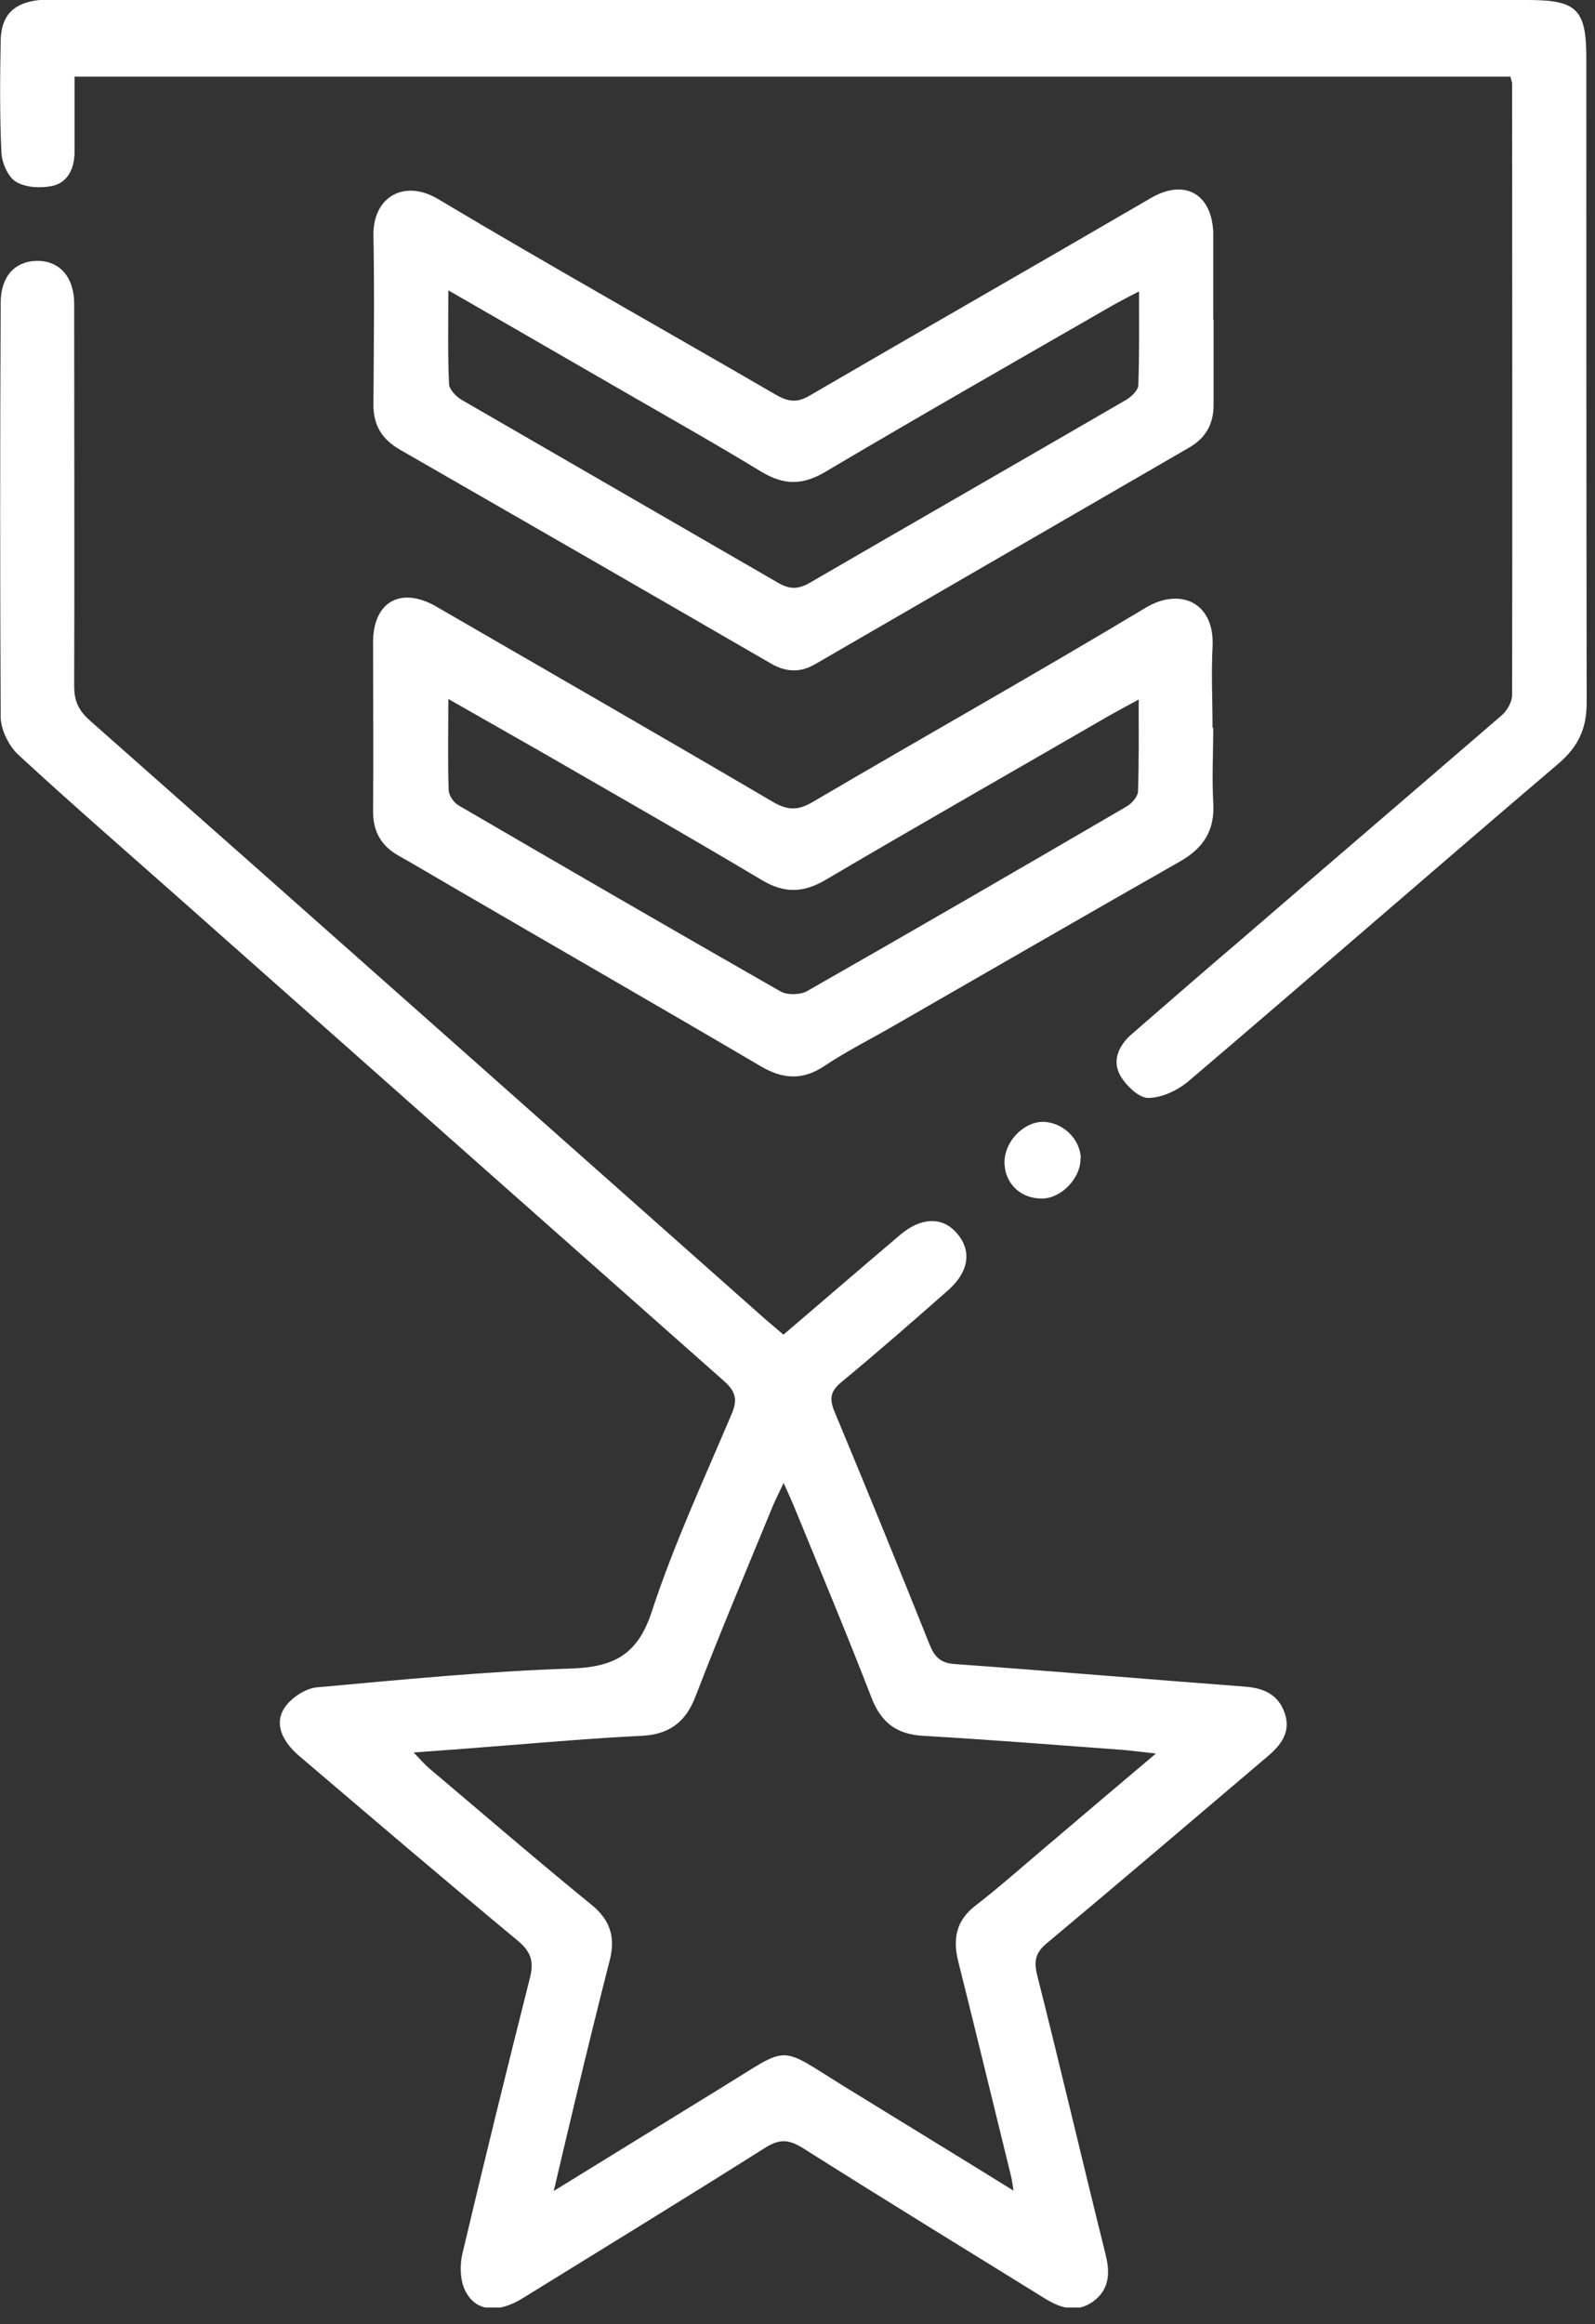
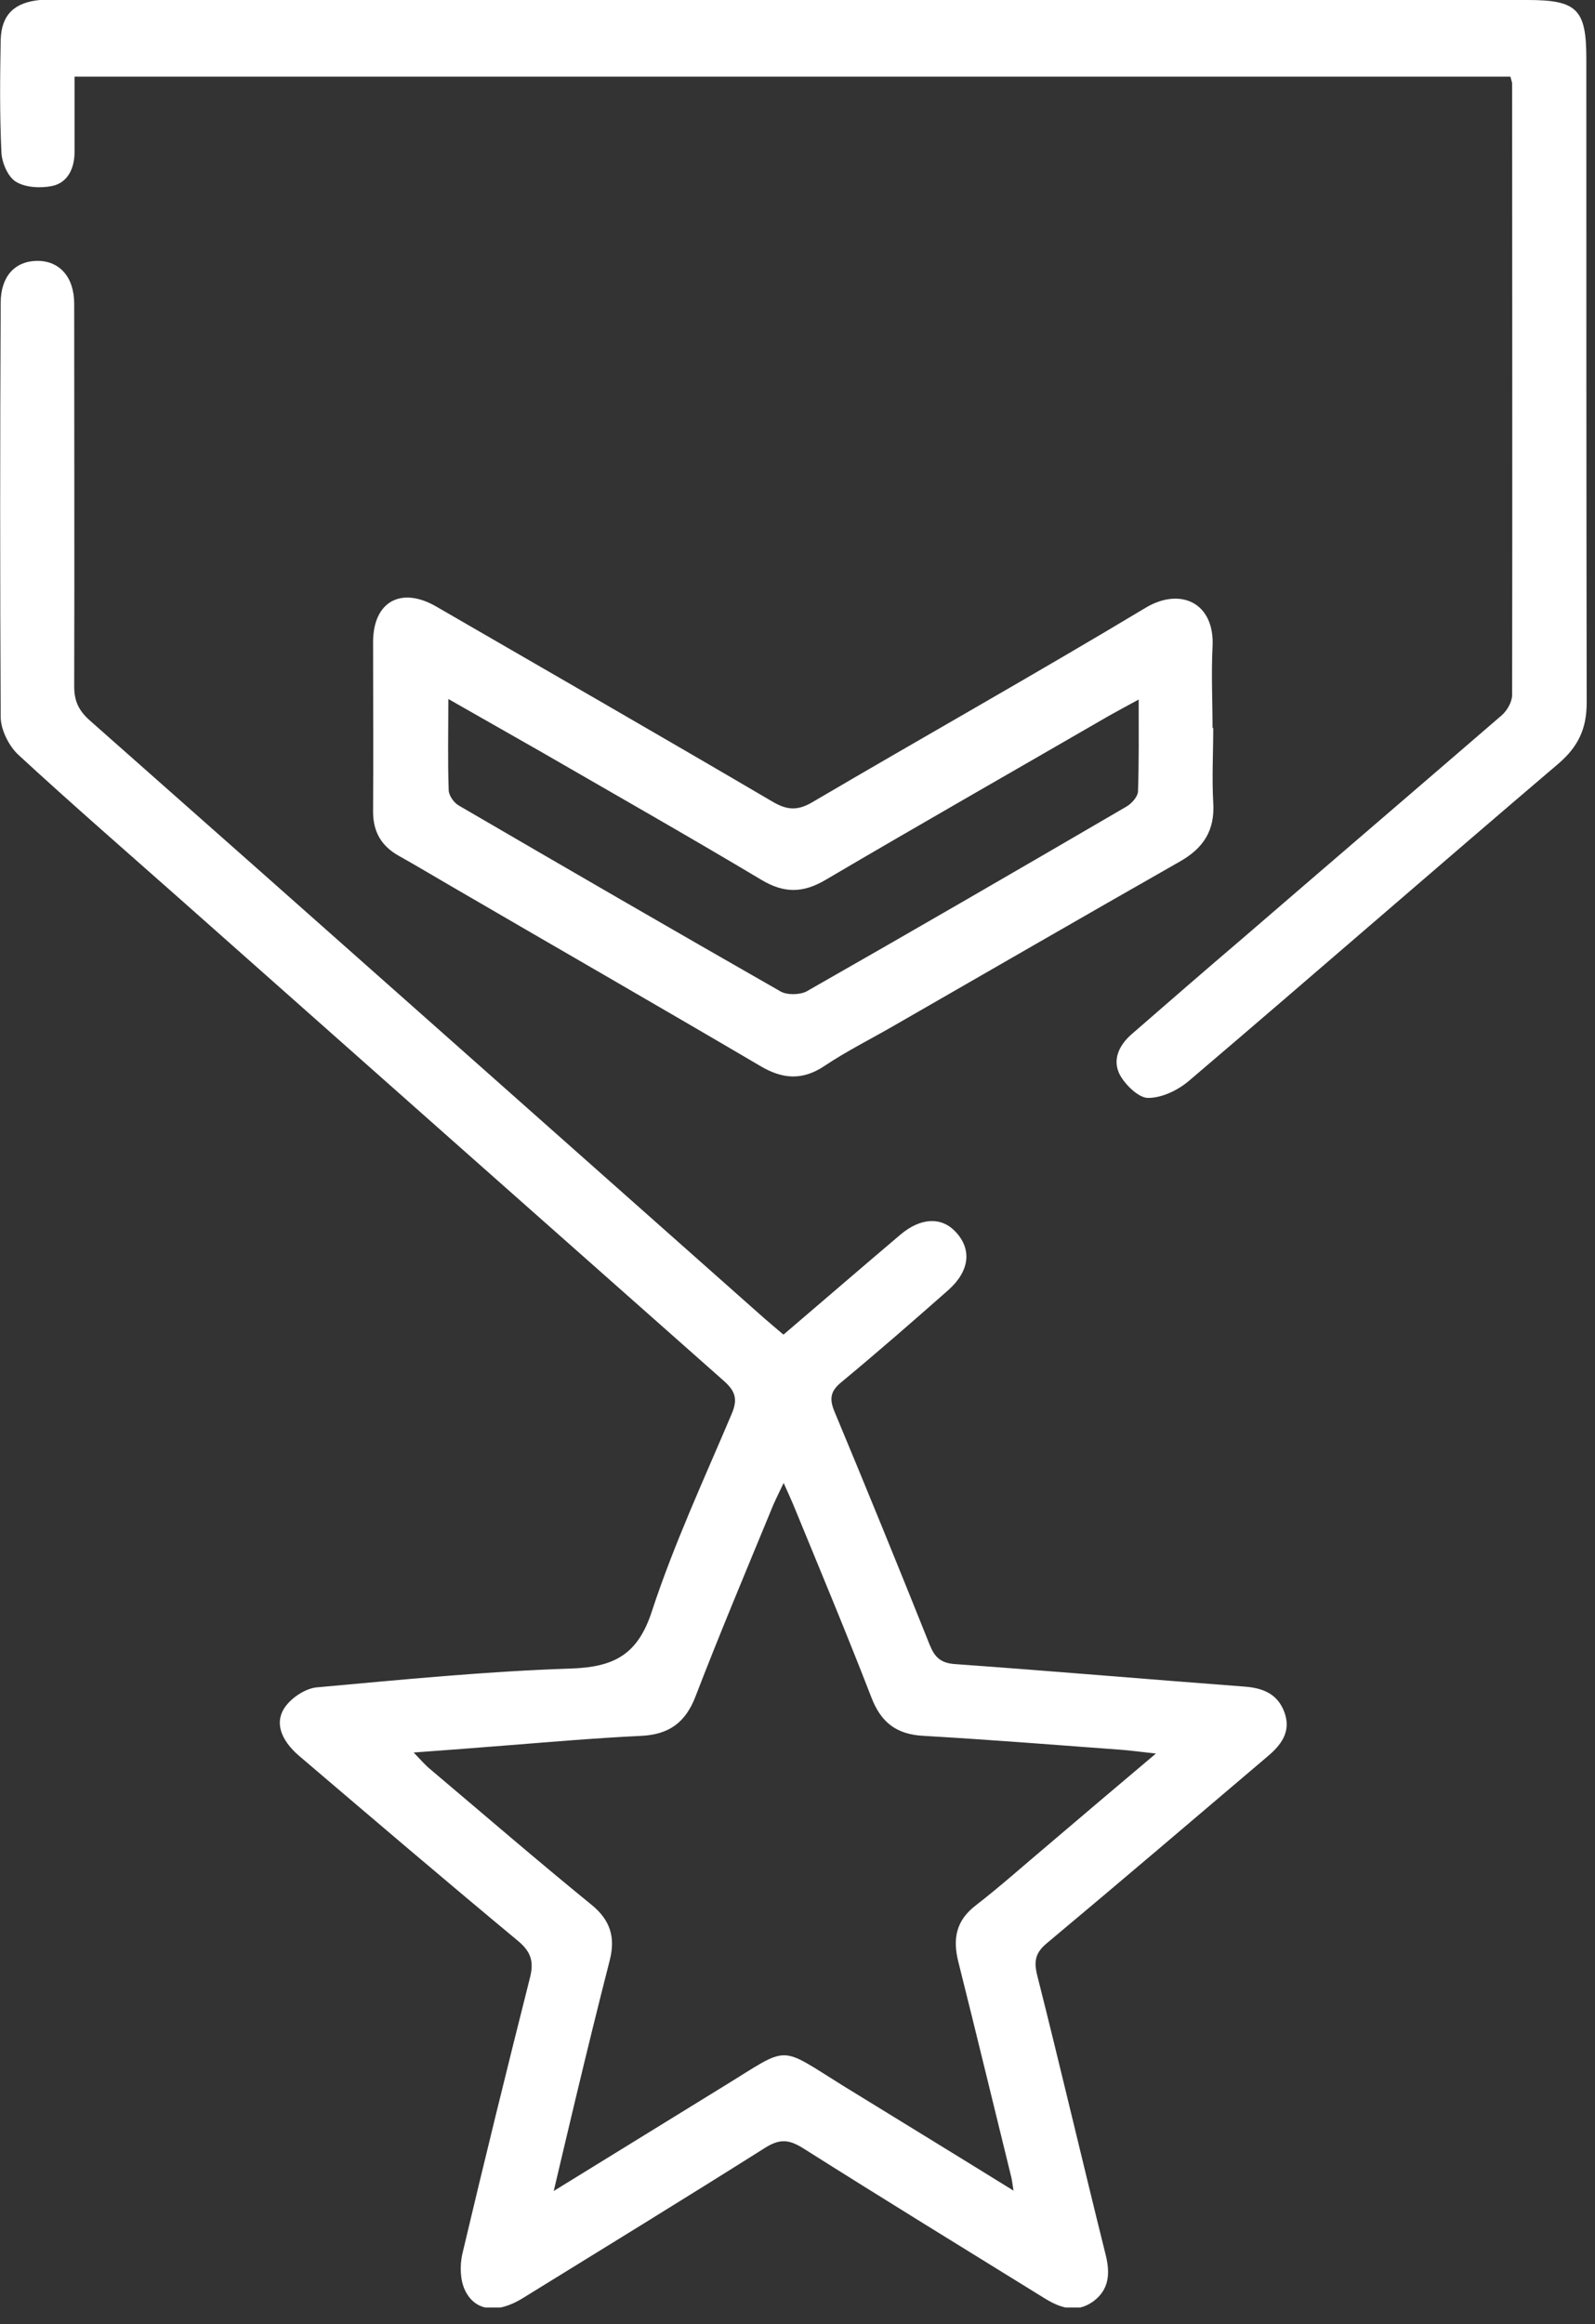
<svg xmlns="http://www.w3.org/2000/svg" width="46" height="67" viewBox="0 0 46 67" fill="none">
  <rect x="0" y="0" width="46" height="67" fill="#333333" stroke="none" />
  <g clip-path="url(#clip0_148_340)">
    <path d="M22.6 38.47C23.76 37.48 24.86 36.53 25.97 35.59C26.55 35.1 27.15 35.07 27.56 35.51C28.03 36.01 27.97 36.63 27.36 37.18C26.34 38.08 25.32 38.97 24.27 39.84C23.95 40.1 23.91 40.32 24.07 40.7C25 42.93 25.91 45.16 26.81 47.41C26.95 47.76 27.12 47.94 27.53 47.97C30.32 48.17 33.11 48.41 35.89 48.62C36.44 48.66 36.86 48.84 37.05 49.38C37.24 49.93 36.94 50.31 36.56 50.63C34.44 52.43 32.33 54.23 30.2 56.01C29.87 56.28 29.81 56.52 29.91 56.93C30.59 59.62 31.22 62.32 31.89 65.01C32.02 65.54 31.99 66.01 31.52 66.35C31.04 66.69 30.57 66.53 30.12 66.25C27.79 64.81 25.46 63.38 23.15 61.92C22.76 61.68 22.5 61.65 22.09 61.9C19.76 63.37 17.41 64.81 15.06 66.26C14.34 66.7 13.7 66.63 13.41 66.02C13.27 65.73 13.26 65.32 13.33 64.99C13.96 62.33 14.61 59.68 15.28 57.03C15.4 56.57 15.33 56.28 14.95 55.96C12.83 54.2 10.73 52.41 8.63 50.62C8.08 50.15 7.9 49.62 8.25 49.17C8.45 48.91 8.84 48.66 9.16 48.64C11.59 48.42 14.02 48.18 16.45 48.1C17.7 48.06 18.39 47.71 18.8 46.45C19.44 44.5 20.31 42.63 21.11 40.74C21.28 40.33 21.2 40.1 20.89 39.82C15.67 35.2 10.45 30.58 5.23 25.95C3.66 24.56 2.07 23.18 0.53 21.76C0.26 21.51 0.03 21.05 0.02 20.69C4.88292e-06 16.69 4.88292e-06 12.71 0.02 8.73C0.02 7.97 0.43 7.53 1.06 7.52C1.71 7.51 2.14 7.98 2.14 8.76C2.14 12.44 2.15 16.11 2.14 19.79C2.14 20.21 2.27 20.48 2.58 20.76C9.08 26.5 15.56 32.26 22.05 38.01C22.21 38.15 22.38 38.29 22.59 38.47H22.6ZM33.34 50.55C32.87 50.5 32.6 50.46 32.32 50.44C30.43 50.3 28.54 50.15 26.64 50.04C25.86 50 25.41 49.66 25.13 48.93C24.41 47.07 23.64 45.23 22.88 43.38C22.81 43.21 22.73 43.04 22.6 42.75C22.43 43.11 22.31 43.34 22.22 43.58C21.49 45.35 20.75 47.11 20.06 48.9C19.77 49.66 19.29 50 18.5 50.04C17.22 50.1 15.95 50.21 14.68 50.31C13.8 50.38 12.91 50.45 11.93 50.52C12.15 50.75 12.28 50.9 12.43 51.02C13.97 52.32 15.5 53.64 17.06 54.91C17.6 55.35 17.75 55.84 17.59 56.49C17.25 57.82 16.92 59.16 16.6 60.5C16.4 61.34 16.2 62.18 15.97 63.16C17.71 62.09 19.3 61.11 20.89 60.13C22.8 58.96 22.42 58.95 24.32 60.13C25.93 61.12 27.55 62.11 29.23 63.15C29.2 62.97 29.19 62.87 29.17 62.78C28.66 60.71 28.16 58.63 27.64 56.56C27.47 55.89 27.57 55.36 28.15 54.92C28.86 54.37 29.53 53.77 30.22 53.19C31.22 52.34 32.22 51.49 33.36 50.53L33.34 50.55Z" fill="white" />
    <path d="M43.57 2.21H2.15C2.15 2.95 2.15 3.67 2.15 4.38C2.15 4.83 1.97 5.26 1.51 5.36C1.18 5.43 0.74 5.41 0.46 5.24C0.23 5.1 0.05 4.69 0.04 4.38C-0.01 3.31 2.63192e-06 2.22 0.02 1.15C0.04 0.42 0.42 0.07 1.15 4.99133e-05C1.33 -0.01 1.51 4.99133e-05 1.69 4.99133e-05C15.81 4.99133e-05 29.94 4.99133e-05 44.06 4.99133e-05C45.48 4.99133e-05 45.75 0.27 45.75 1.68C45.75 7.87 45.75 14.07 45.76 20.26C45.76 21 45.52 21.52 44.95 22.01C41.39 25.04 37.87 28.11 34.31 31.14C33.99 31.42 33.52 31.65 33.11 31.65C32.84 31.65 32.46 31.28 32.3 30.99C32.07 30.56 32.27 30.13 32.64 29.81C33.71 28.88 34.78 27.95 35.86 27.03C38.34 24.89 40.83 22.76 43.31 20.62C43.47 20.48 43.61 20.23 43.61 20.03C43.62 14.16 43.61 8.28 43.61 2.41C43.61 2.37 43.59 2.33 43.56 2.21H43.57Z" fill="white" />
    <path d="M34.99 20.98C34.99 21.7 34.95 22.42 34.99 23.14C35.04 23.94 34.71 24.45 34.02 24.84C31.26 26.41 28.51 28 25.76 29.58C25.1 29.96 24.42 30.3 23.79 30.72C23.14 31.16 22.56 31.11 21.91 30.72C18.95 28.98 15.97 27.27 13 25.54C12.5 25.25 12 24.95 11.5 24.67C11 24.39 10.76 23.98 10.76 23.4C10.77 21.76 10.76 20.12 10.76 18.49C10.77 17.33 11.58 16.9 12.59 17.49C15.82 19.36 19.06 21.22 22.28 23.11C22.69 23.35 22.99 23.38 23.42 23.13C26.62 21.25 29.86 19.43 33.04 17.52C34.04 16.92 35.04 17.37 34.97 18.65C34.93 19.43 34.97 20.21 34.97 20.99L34.99 20.98ZM32.85 20.16C32.5 20.35 32.24 20.49 31.99 20.63C29.26 22.21 26.52 23.77 23.8 25.37C23.15 25.75 22.61 25.75 21.97 25.37C19.86 24.11 17.73 22.9 15.6 21.67C14.74 21.18 13.88 20.69 12.93 20.15C12.93 21.11 12.91 21.94 12.94 22.77C12.94 22.93 13.09 23.14 13.23 23.22C16.32 25.02 19.41 26.81 22.51 28.58C22.7 28.69 23.07 28.68 23.26 28.58C26.35 26.82 29.42 25.04 32.49 23.25C32.64 23.16 32.81 22.97 32.82 22.82C32.85 21.97 32.84 21.12 32.84 20.16H32.85Z" fill="white" />
-     <path d="M35 9.21C35 10.03 35 10.85 35 11.67C35 12.22 34.78 12.62 34.3 12.9C30.71 14.98 27.11 17.06 23.52 19.14C23.08 19.4 22.66 19.38 22.22 19.12C18.66 17.06 15.1 15.01 11.53 12.96C11.01 12.66 10.76 12.25 10.77 11.64C10.78 10.02 10.8 8.4 10.77 6.79C10.75 5.68 11.65 5.16 12.62 5.73C15.84 7.65 19.12 9.49 22.36 11.37C22.7 11.57 22.97 11.63 23.34 11.41C26.62 9.5 29.91 7.62 33.19 5.71C34.15 5.15 34.94 5.57 34.99 6.69C34.99 6.73 34.99 6.77 34.99 6.81C34.99 7.61 34.99 8.41 34.99 9.21H35ZM12.93 8.36C12.93 9.35 12.91 10.21 12.95 11.06C12.95 11.22 13.15 11.43 13.32 11.53C16.36 13.29 19.4 15.04 22.44 16.8C22.75 16.98 22.99 17 23.32 16.82C26.37 15.05 29.44 13.29 32.49 11.52C32.64 11.43 32.83 11.24 32.83 11.1C32.86 10.23 32.85 9.37 32.85 8.4C32.54 8.56 32.33 8.67 32.13 8.78C29.35 10.38 26.56 11.97 23.79 13.61C23.14 13.99 22.61 13.99 21.96 13.6C20.41 12.66 18.82 11.77 17.25 10.86C15.85 10.05 14.46 9.25 12.93 8.37V8.36Z" fill="white" />
-     <path d="M31.16 33.39C31.18 33.94 30.63 34.53 30.08 34.55C29.46 34.57 28.99 34.14 28.97 33.54C28.95 32.94 29.49 32.35 30.07 32.34C30.64 32.34 31.16 32.83 31.17 33.4L31.16 33.39Z" fill="white" />
  </g>
  <defs>
    <clipPath id="clip0_148_340">
      <rect width="45.77" height="66.52" fill="white" />
    </clipPath>
  </defs>
</svg>